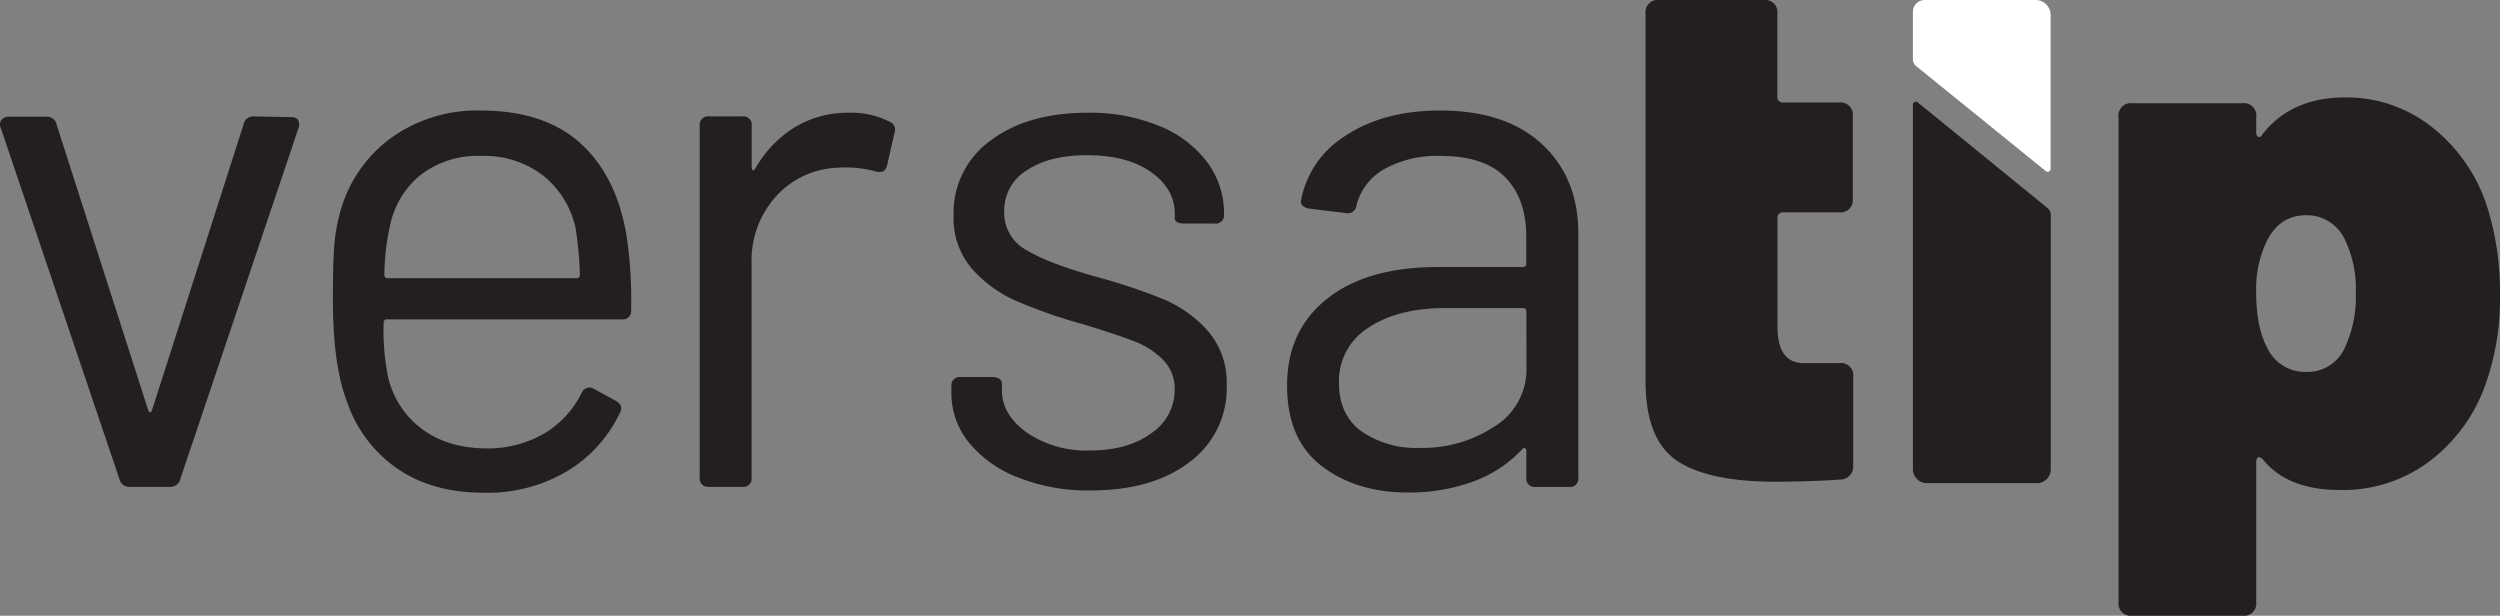
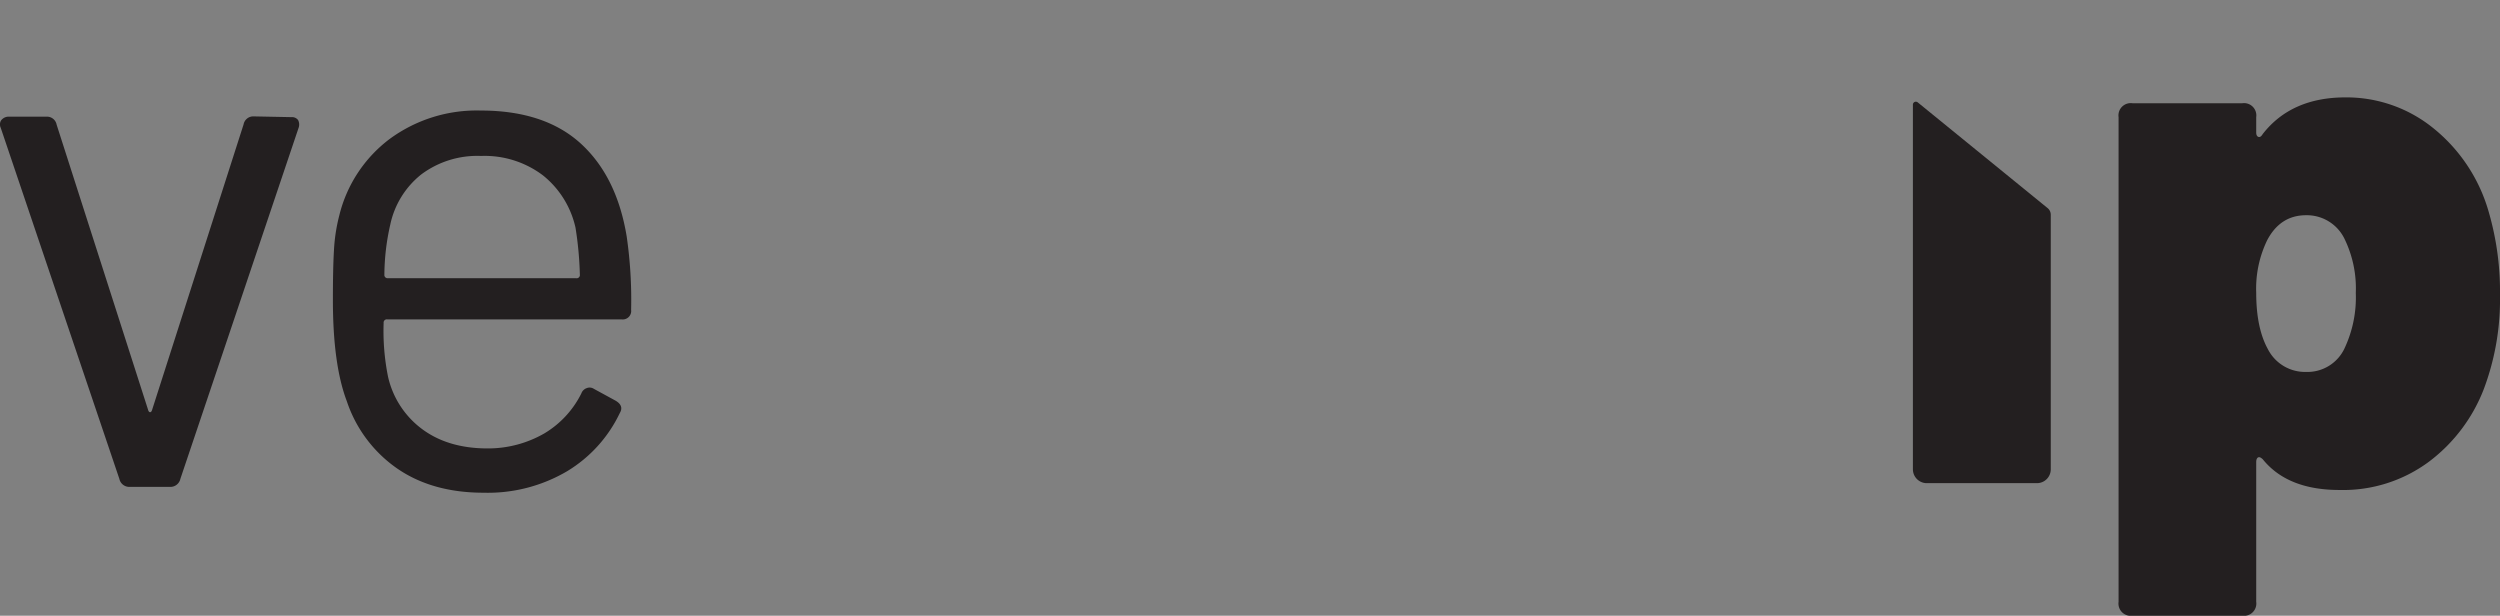
<svg xmlns="http://www.w3.org/2000/svg" id="Layer_1" data-name="Layer 1" viewBox="0 0 465.68 114.69">
  <rect x="0" y="0" width="465.68" height="114.69" fill="#808080" stroke="none" />
  <defs>
    <style>.cls-1{fill:#231f20;}.cls-2{fill:#fff;}</style>
  </defs>
  <path class="cls-1" d="M54.28,21.82l-7-.14a1.84,1.84,0,0,0-1.91,1.5l-17,53.05c-.1.37-.23.55-.41.55s-.32-.18-.41-.55l-17-53a1.83,1.83,0,0,0-1.91-1.5H1.64a1.73,1.73,0,0,0-1.16.41,1.25,1.25,0,0,0-.48,1,1.4,1.4,0,0,0,.14.68L22.23,89.19a1.9,1.9,0,0,0,2,1.5h7.37a1.9,1.9,0,0,0,2-1.5l22-65.32a1.83,1.83,0,0,0-.07-1.5A1.4,1.4,0,0,0,54.28,21.82Z" />
  <path class="cls-1" d="M108.17,26.73q-6.75-6.14-18.62-6.14a27.36,27.36,0,0,0-17,5.32,25.33,25.33,0,0,0-9.34,14.18,32.41,32.41,0,0,0-1,6.48c-.14,2.32-.2,5.44-.2,9.34q0,12,2.59,18.82A24.77,24.77,0,0,0,74,87.28q6.54,4.5,16.09,4.5a29.09,29.09,0,0,0,15.54-4,25.37,25.37,0,0,0,9.82-10.84c.55-.91.28-1.69-.81-2.32l-4-2.18a1.45,1.45,0,0,0-1.36-.14,1.64,1.64,0,0,0-1,1,18,18,0,0,1-6.88,7.43,21,21,0,0,1-10.57,2.8q-7.36,0-12.21-3.61a16.71,16.71,0,0,1-6.34-9.75,43.09,43.09,0,0,1-.82-10,.6.6,0,0,1,.68-.68h43.64a1.57,1.57,0,0,0,1.78-1.77,82.05,82.05,0,0,0-.82-13.64Q114.91,32.88,108.17,26.73Zm-.89,25.09h-35a.6.6,0,0,1-.68-.68,42.76,42.76,0,0,1,1.09-9.27,16.22,16.22,0,0,1,5.73-9.34,17.39,17.39,0,0,1,11.18-3.48,18,18,0,0,1,11.53,3.61,17.27,17.27,0,0,1,6.07,9.75,65.11,65.11,0,0,1,.81,8.73A.6.6,0,0,1,107.28,51.82Z" />
-   <path class="cls-1" d="M165.63,22.64a15.53,15.53,0,0,0-7.5-1.64A19,19,0,0,0,148,23.73a21.35,21.35,0,0,0-7.29,7.64c-.19.27-.34.38-.48.34s-.21-.25-.21-.62V23.46a1.57,1.57,0,0,0-1.77-1.78h-6.13a1.57,1.57,0,0,0-1.78,1.78V88.92a1.57,1.57,0,0,0,1.78,1.77h6.13A1.56,1.56,0,0,0,140,88.92V49.09a17.78,17.78,0,0,1,4.64-12.61,16.23,16.23,0,0,1,11.73-5.25,20.56,20.56,0,0,1,6.68.68c1.18.37,1.91,0,2.19-1.09l1.36-6A1.63,1.63,0,0,0,165.63,22.64Z" />
-   <path class="cls-1" d="M216.5,55.64a113.72,113.72,0,0,0-12.82-4.23q-8.6-2.44-12.62-4.91a7.83,7.83,0,0,1-4-7.09,8.77,8.77,0,0,1,4.22-7.7q4.23-2.8,11.19-2.8,7.5,0,11.93,3.14t4.43,7.77v.82c0,.64.6,1,1.78,1h5.59A1.56,1.56,0,0,0,228,39.82a15.9,15.9,0,0,0-3.13-9.61,20.69,20.69,0,0,0-8.94-6.75A33.76,33.76,0,0,0,202.59,21q-11.19,0-18.07,5.18a16.52,16.52,0,0,0-6.89,13.91A14.4,14.4,0,0,0,181,50a23.69,23.69,0,0,0,8.32,6.07,96,96,0,0,0,12.54,4.36q6.27,1.92,9.41,3.14A15.26,15.26,0,0,1,216.63,67a7.6,7.6,0,0,1,2.18,5.59,9.68,9.68,0,0,1-4.36,8.11q-4.37,3.21-11.45,3.21a19.59,19.59,0,0,1-11.74-3.34q-4.63-3.34-4.63-7.84V71.46a1.06,1.06,0,0,0-.48-.89,2.24,2.24,0,0,0-1.29-.34H179A1.57,1.57,0,0,0,177.22,72v1.22a14.49,14.49,0,0,0,3.2,9.14,22,22,0,0,0,9.14,6.55,35.39,35.39,0,0,0,13.57,2.45q11.6,0,18.48-5.32a17,17,0,0,0,6.89-14.18A14.78,14.78,0,0,0,225,61.64,23.21,23.21,0,0,0,216.5,55.64Z" />
-   <path class="cls-1" d="M268.25,20.59q-10.5,0-17.53,4.64a18.11,18.11,0,0,0-8.39,12.14c-.09.81.46,1.31,1.64,1.5l6.69.82a1.62,1.62,0,0,0,2-1.37,10.8,10.8,0,0,1,5.18-6.82,20.25,20.25,0,0,1,10.5-2.45q8.19,0,12.07,4t3.89,11v5a.61.61,0,0,1-.68.69H267.84q-13.23,0-20.67,5.93t-7.42,16.16q0,10.09,6.47,15t16,4.91a34.54,34.54,0,0,0,12.06-2,23.47,23.47,0,0,0,9.21-6c.18-.27.36-.36.55-.27a.55.55,0,0,1,.27.55v4.91a1.56,1.56,0,0,0,1.77,1.77h6.14A1.56,1.56,0,0,0,294,88.92V43.5q0-10.35-6.75-16.63T268.25,20.59Zm16.09,48a12.49,12.49,0,0,1-5.93,10.84,24.34,24.34,0,0,1-14,4,17.86,17.86,0,0,1-10.78-3.07q-4.22-3.06-4.22-9.07a11.67,11.67,0,0,1,5.45-10.22q5.46-3.69,14.46-3.69h14.32a.61.61,0,0,1,.68.69Z" />
  <path class="cls-1" d="M463.64,39.69a30.86,30.86,0,0,0-10.3-15.75,25.69,25.69,0,0,0-16.43-5.8q-10.1,0-15.42,6.82c-.27.45-.54.64-.81.54s-.41-.36-.41-.82V21.82a2.29,2.29,0,0,0-2.59-2.59H397.22a2.29,2.29,0,0,0-2.59,2.59V112.1a2.29,2.29,0,0,0,2.59,2.59h20.46a2.29,2.29,0,0,0,2.59-2.59v-26c0-.46.11-.76.34-.89s.52,0,.88.34q4.63,5.73,14.32,5.72A26.82,26.82,0,0,0,452.45,86a30.75,30.75,0,0,0,10.23-13.57,47.48,47.48,0,0,0,3-17.46A53.14,53.14,0,0,0,463.64,39.69ZM436.77,64.78a7.63,7.63,0,0,1-7.23,4.5,7.77,7.77,0,0,1-7.09-4.23q-2.18-3.94-2.18-10.5a20.65,20.65,0,0,1,2.05-9.82q2.44-4.63,7.22-4.64a7.8,7.8,0,0,1,7.23,4.51,21.05,21.05,0,0,1,2.05,9.95A22.28,22.28,0,0,1,436.77,64.78Z" />
-   <path class="cls-1" d="M342.61,67.64H336q-4.91,0-4.91-6.82V40.64a1,1,0,0,1,1.09-1.09h10.37A2.29,2.29,0,0,0,345.12,37V21.68a2.29,2.29,0,0,0-2.59-2.59H332.16A1,1,0,0,1,331.07,18V2.59A2.29,2.29,0,0,0,328.48,0H309.12a2.29,2.29,0,0,0-2.6,2.59V71.46q.14,10.64,6,14.46t18.28,3.81c3,0,8.4-.13,11.94-.4a2.41,2.41,0,0,0,2.46-2.6V70.23A2.29,2.29,0,0,0,342.61,67.64Z" />
  <path class="cls-1" d="M357.22,19.07a.55.55,0,0,0-.9.43V87.43A2.59,2.59,0,0,0,358.91,90h20.47A2.58,2.58,0,0,0,382,87.43V40a1.58,1.58,0,0,0-.58-1.23Z" />
-   <path class="cls-2" d="M379.17,0H358.53a2.21,2.21,0,0,0-2.21,2.21v8.86a1.58,1.58,0,0,0,.59,1.23l24.16,19.57a.55.55,0,0,0,.9-.42V2.8A2.79,2.79,0,0,0,379.17,0Z" />
</svg>